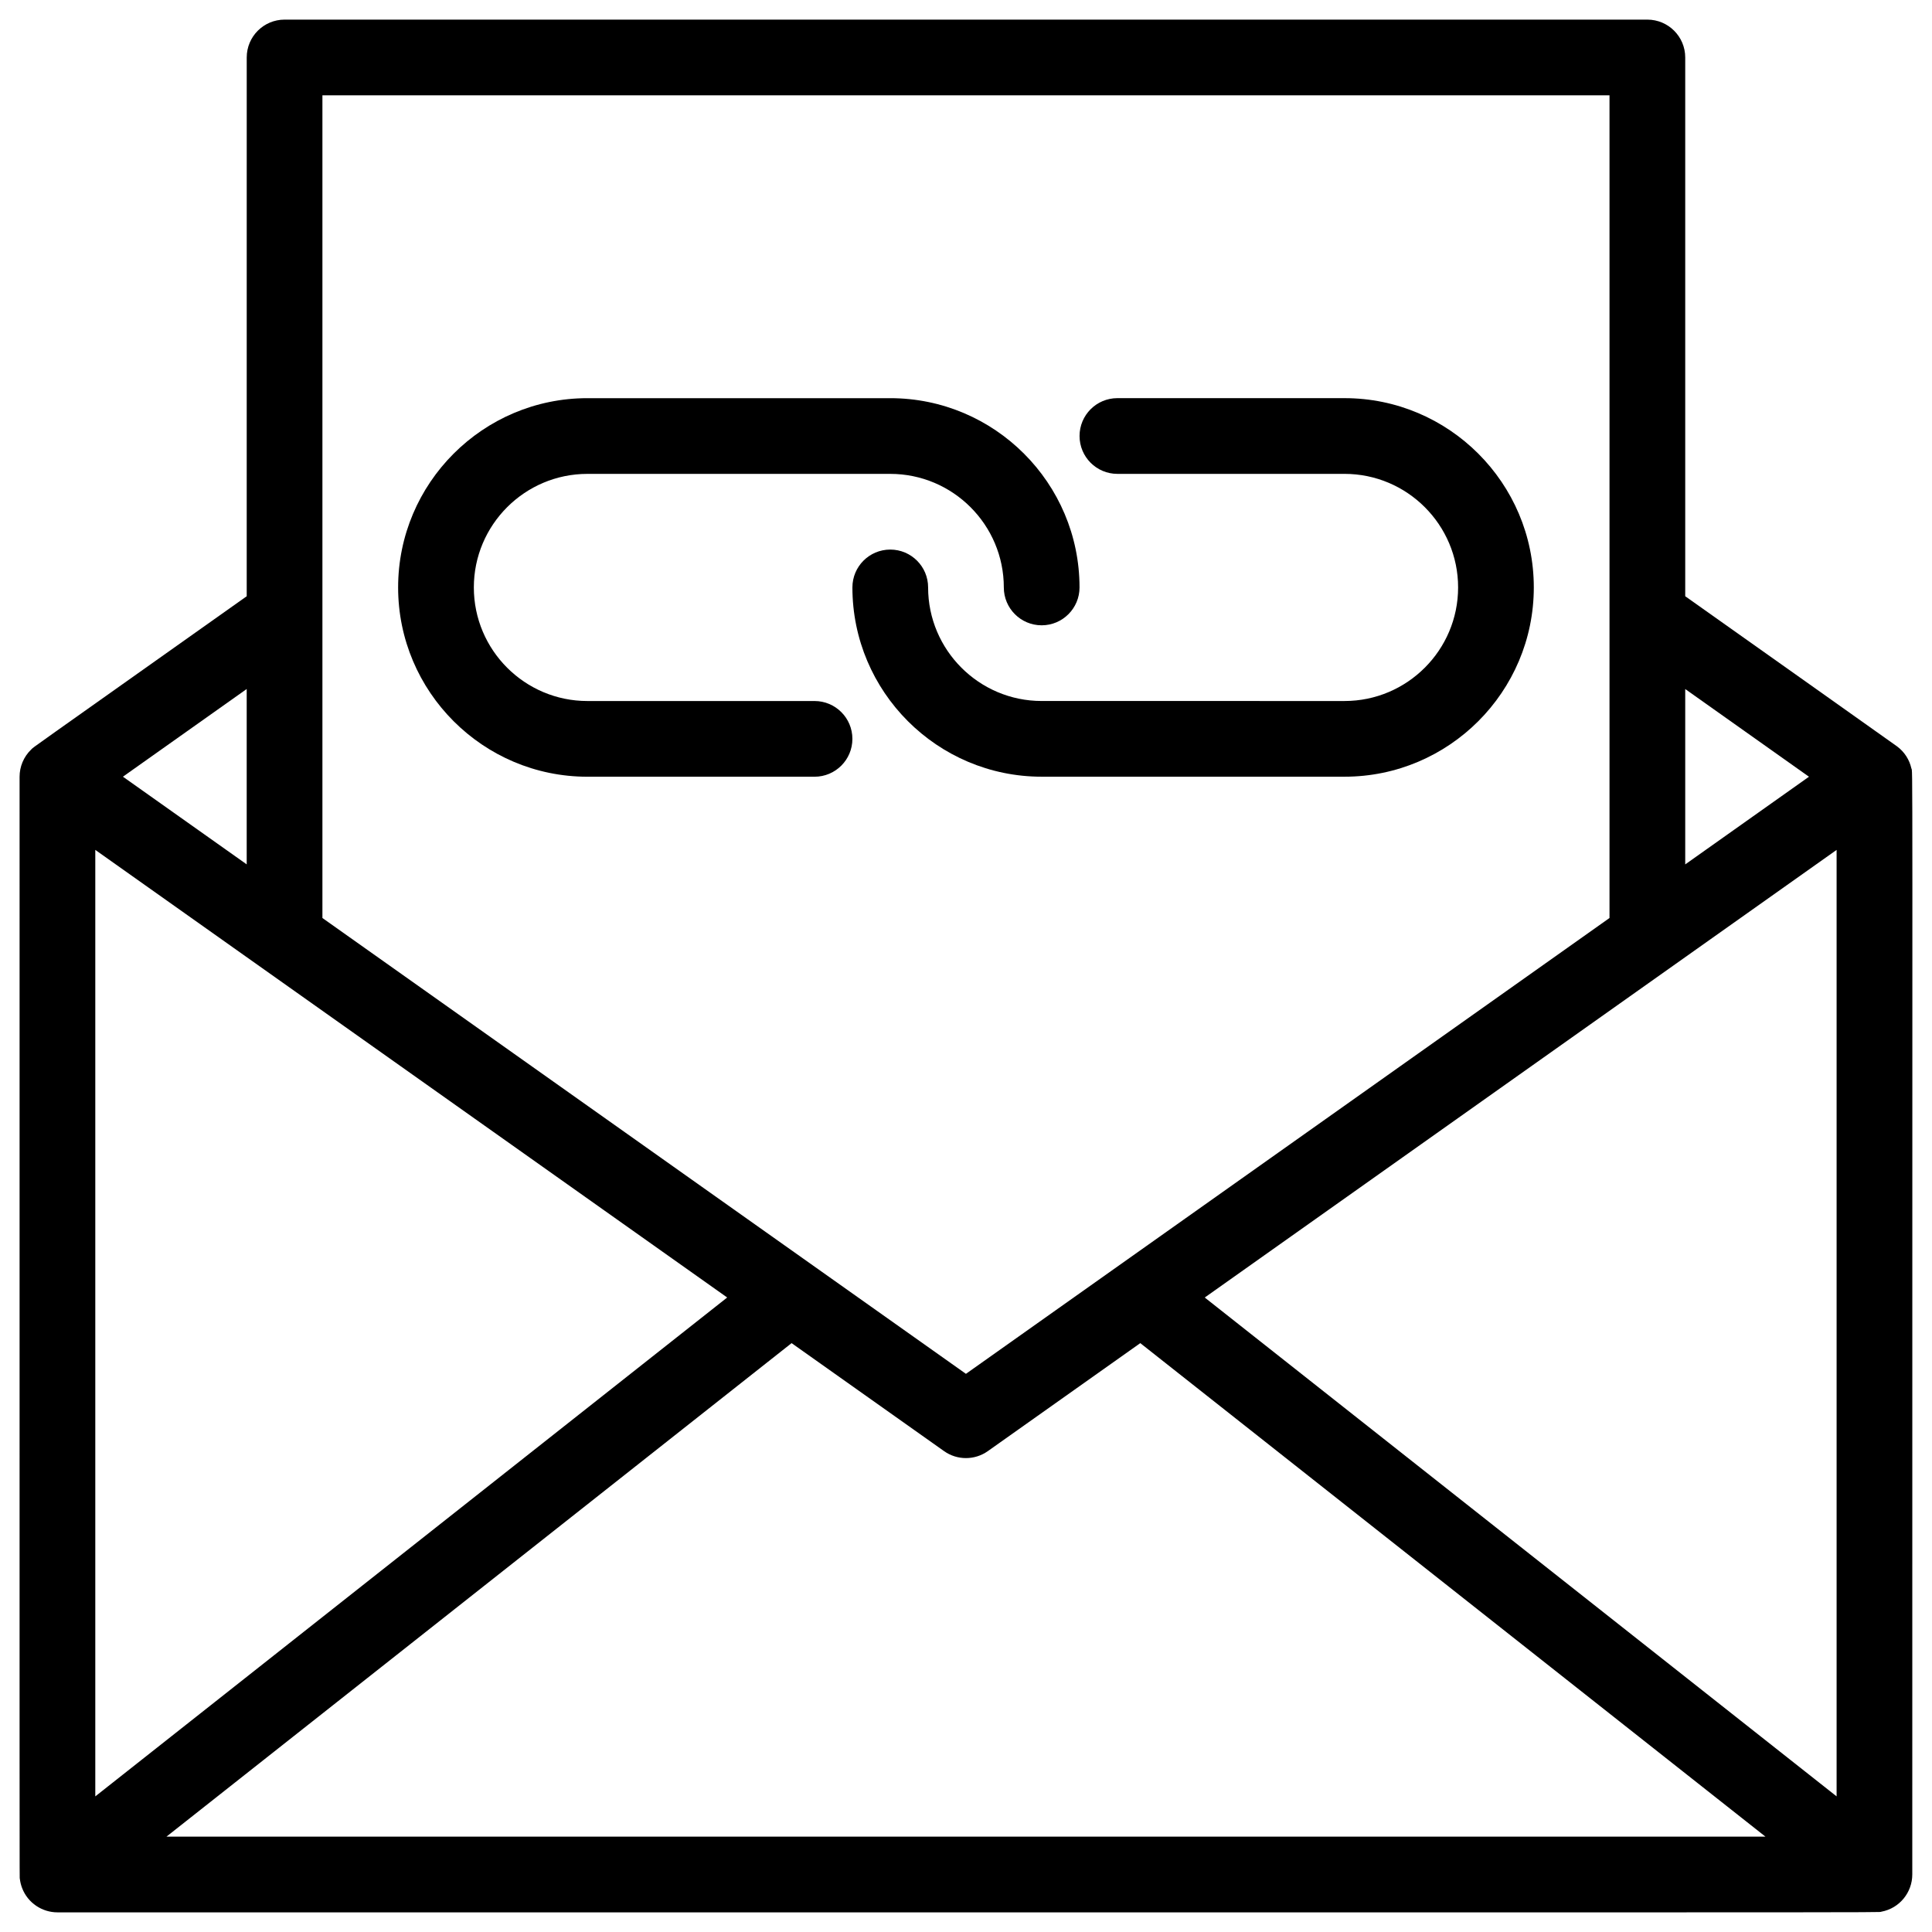
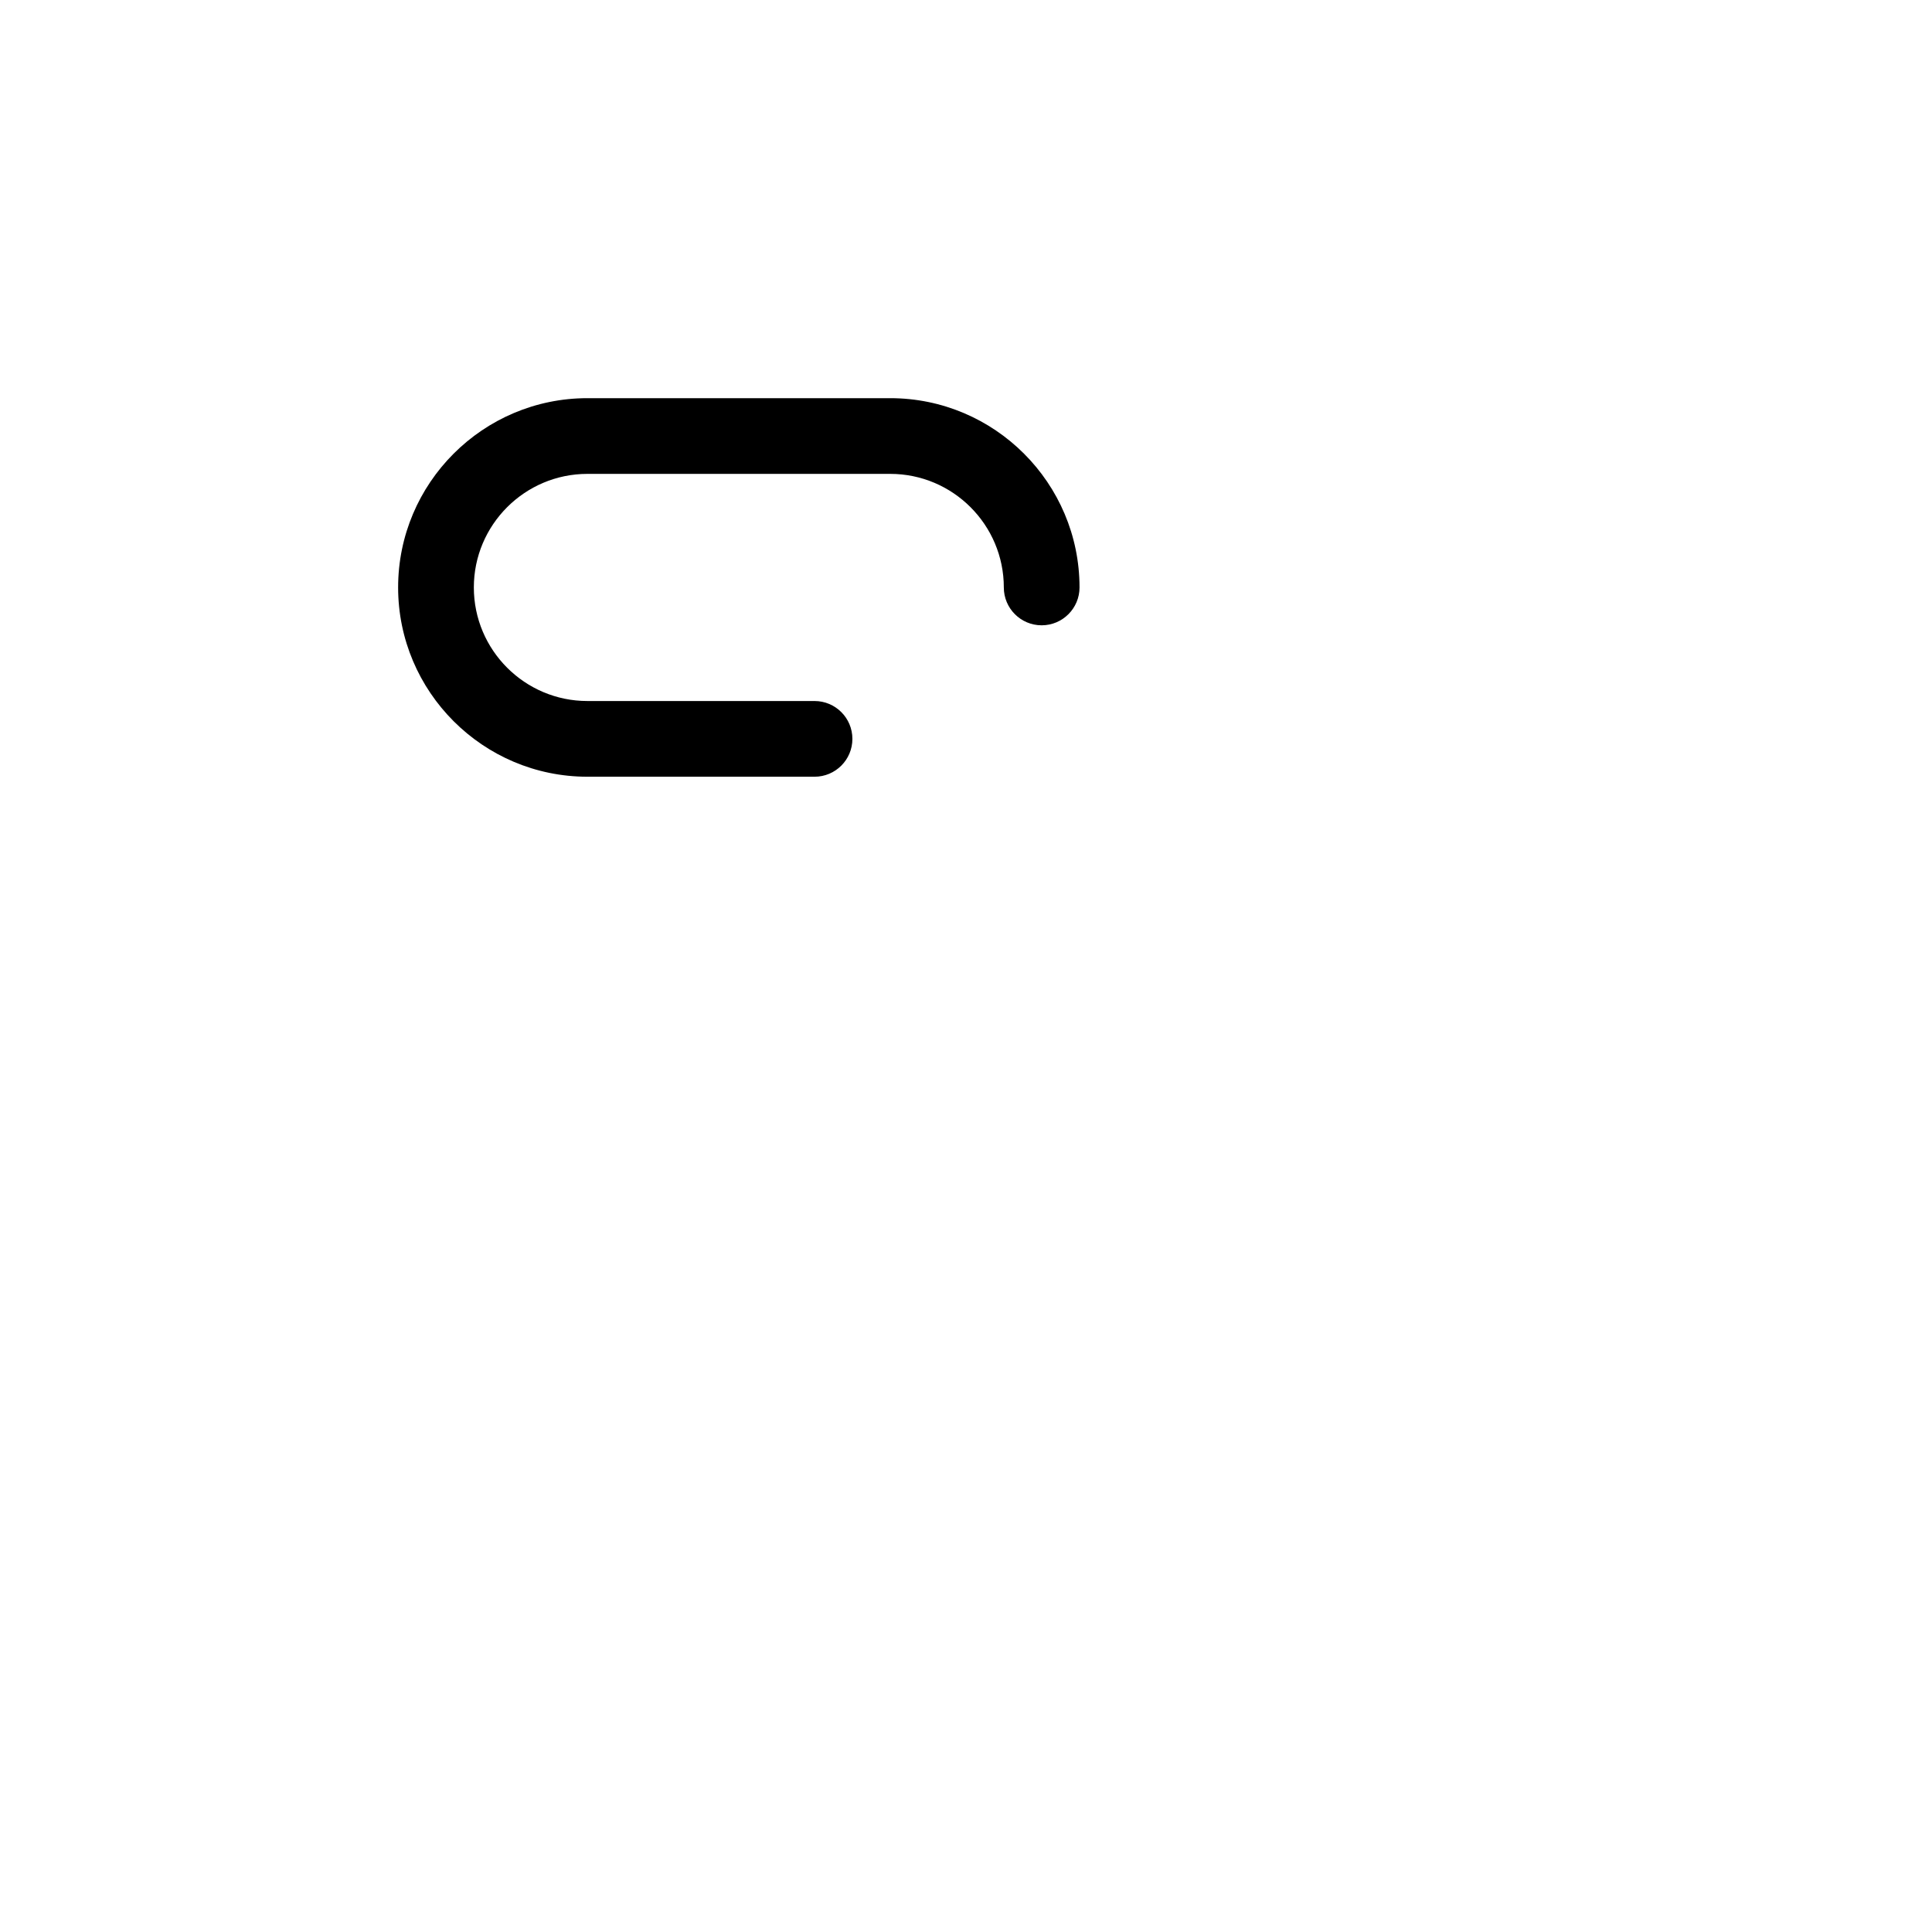
<svg xmlns="http://www.w3.org/2000/svg" fill="#000000" width="800px" height="800px" version="1.1" viewBox="144 144 512 512">
  <g>
-     <path d="m650.52 347.58c-0.488-2.176-1.773-4.297-3.793-5.789-0.746-0.559-42.195-29.91-56.125-39.781v-142.78c0-5.543-4.5-10.031-10.035-10.031h-361.15c-5.539 0-10.031 4.488-10.031 10.031l-0.004 142.78c-59.676 42.289-56.215 39.762-57.035 40.535-2.121 2.004-3.156 4.688-3.156 7.293 0.004 305-0.031 291.16 0.066 292.06 0.09 0.773 0.285 1.621 0.613 2.477 1.527 3.969 5.332 6.418 9.352 6.418 503.76-0.02 481.97 0.078 483.35-0.172 4.879-0.902 8.203-5.164 8.203-9.859-0.016-310.12 0.172-291.34-0.258-293.18zm-19.801 21.656v250.82l-167.45-132.2c8.91-6.32 158.56-112.32 167.45-118.62zm-7.324-19.395-32.793 23.234v-46.473zm-393.95-180.58h341.09v218.02l-170.55 120.8-170.54-120.8v-218.02zm-60.191 199.97c8.906 6.309 158.55 112.3 167.46 118.62l-167.46 132.21zm40.125-42.637v46.473l-32.801-23.234zm-21.258 304.13 165.66-130.78 40.406 28.621c3.469 2.461 8.121 2.461 11.598 0l40.402-28.621 165.67 130.78z" />
    <path d="m299.67 349.84h60.191c5.539 0 10.031-4.492 10.031-10.031 0-5.543-4.492-10.031-10.031-10.031h-60.191c-16.594 0-30.098-13.5-30.098-30.098 0-16.594 13.504-30.098 30.098-30.098h80.254c16.594 0 30.098 13.5 30.098 30.098 0 5.539 4.488 10.031 10.027 10.031 5.535 0 10.035-4.492 10.035-10.031 0-27.66-22.504-50.16-50.164-50.16h-80.254c-27.66 0-50.16 22.5-50.16 50.16 0.004 27.652 22.504 50.16 50.164 50.16z" />
-     <path d="m440.12 269.58h60.191c16.594 0 30.102 13.5 30.102 30.098 0 16.594-13.508 30.098-30.102 30.098l-80.258-0.004c-16.59 0-30.094-13.5-30.094-30.098 0-5.543-4.492-10.031-10.031-10.031-5.543 0-10.031 4.488-10.031 10.031 0 27.656 22.5 50.16 50.156 50.16h80.258c27.66 0 50.164-22.504 50.164-50.16 0-27.66-22.504-50.16-50.164-50.16h-60.191c-5.539 0-10.027 4.488-10.027 10.031s4.488 10.035 10.027 10.035z" />
  </g>
</svg>